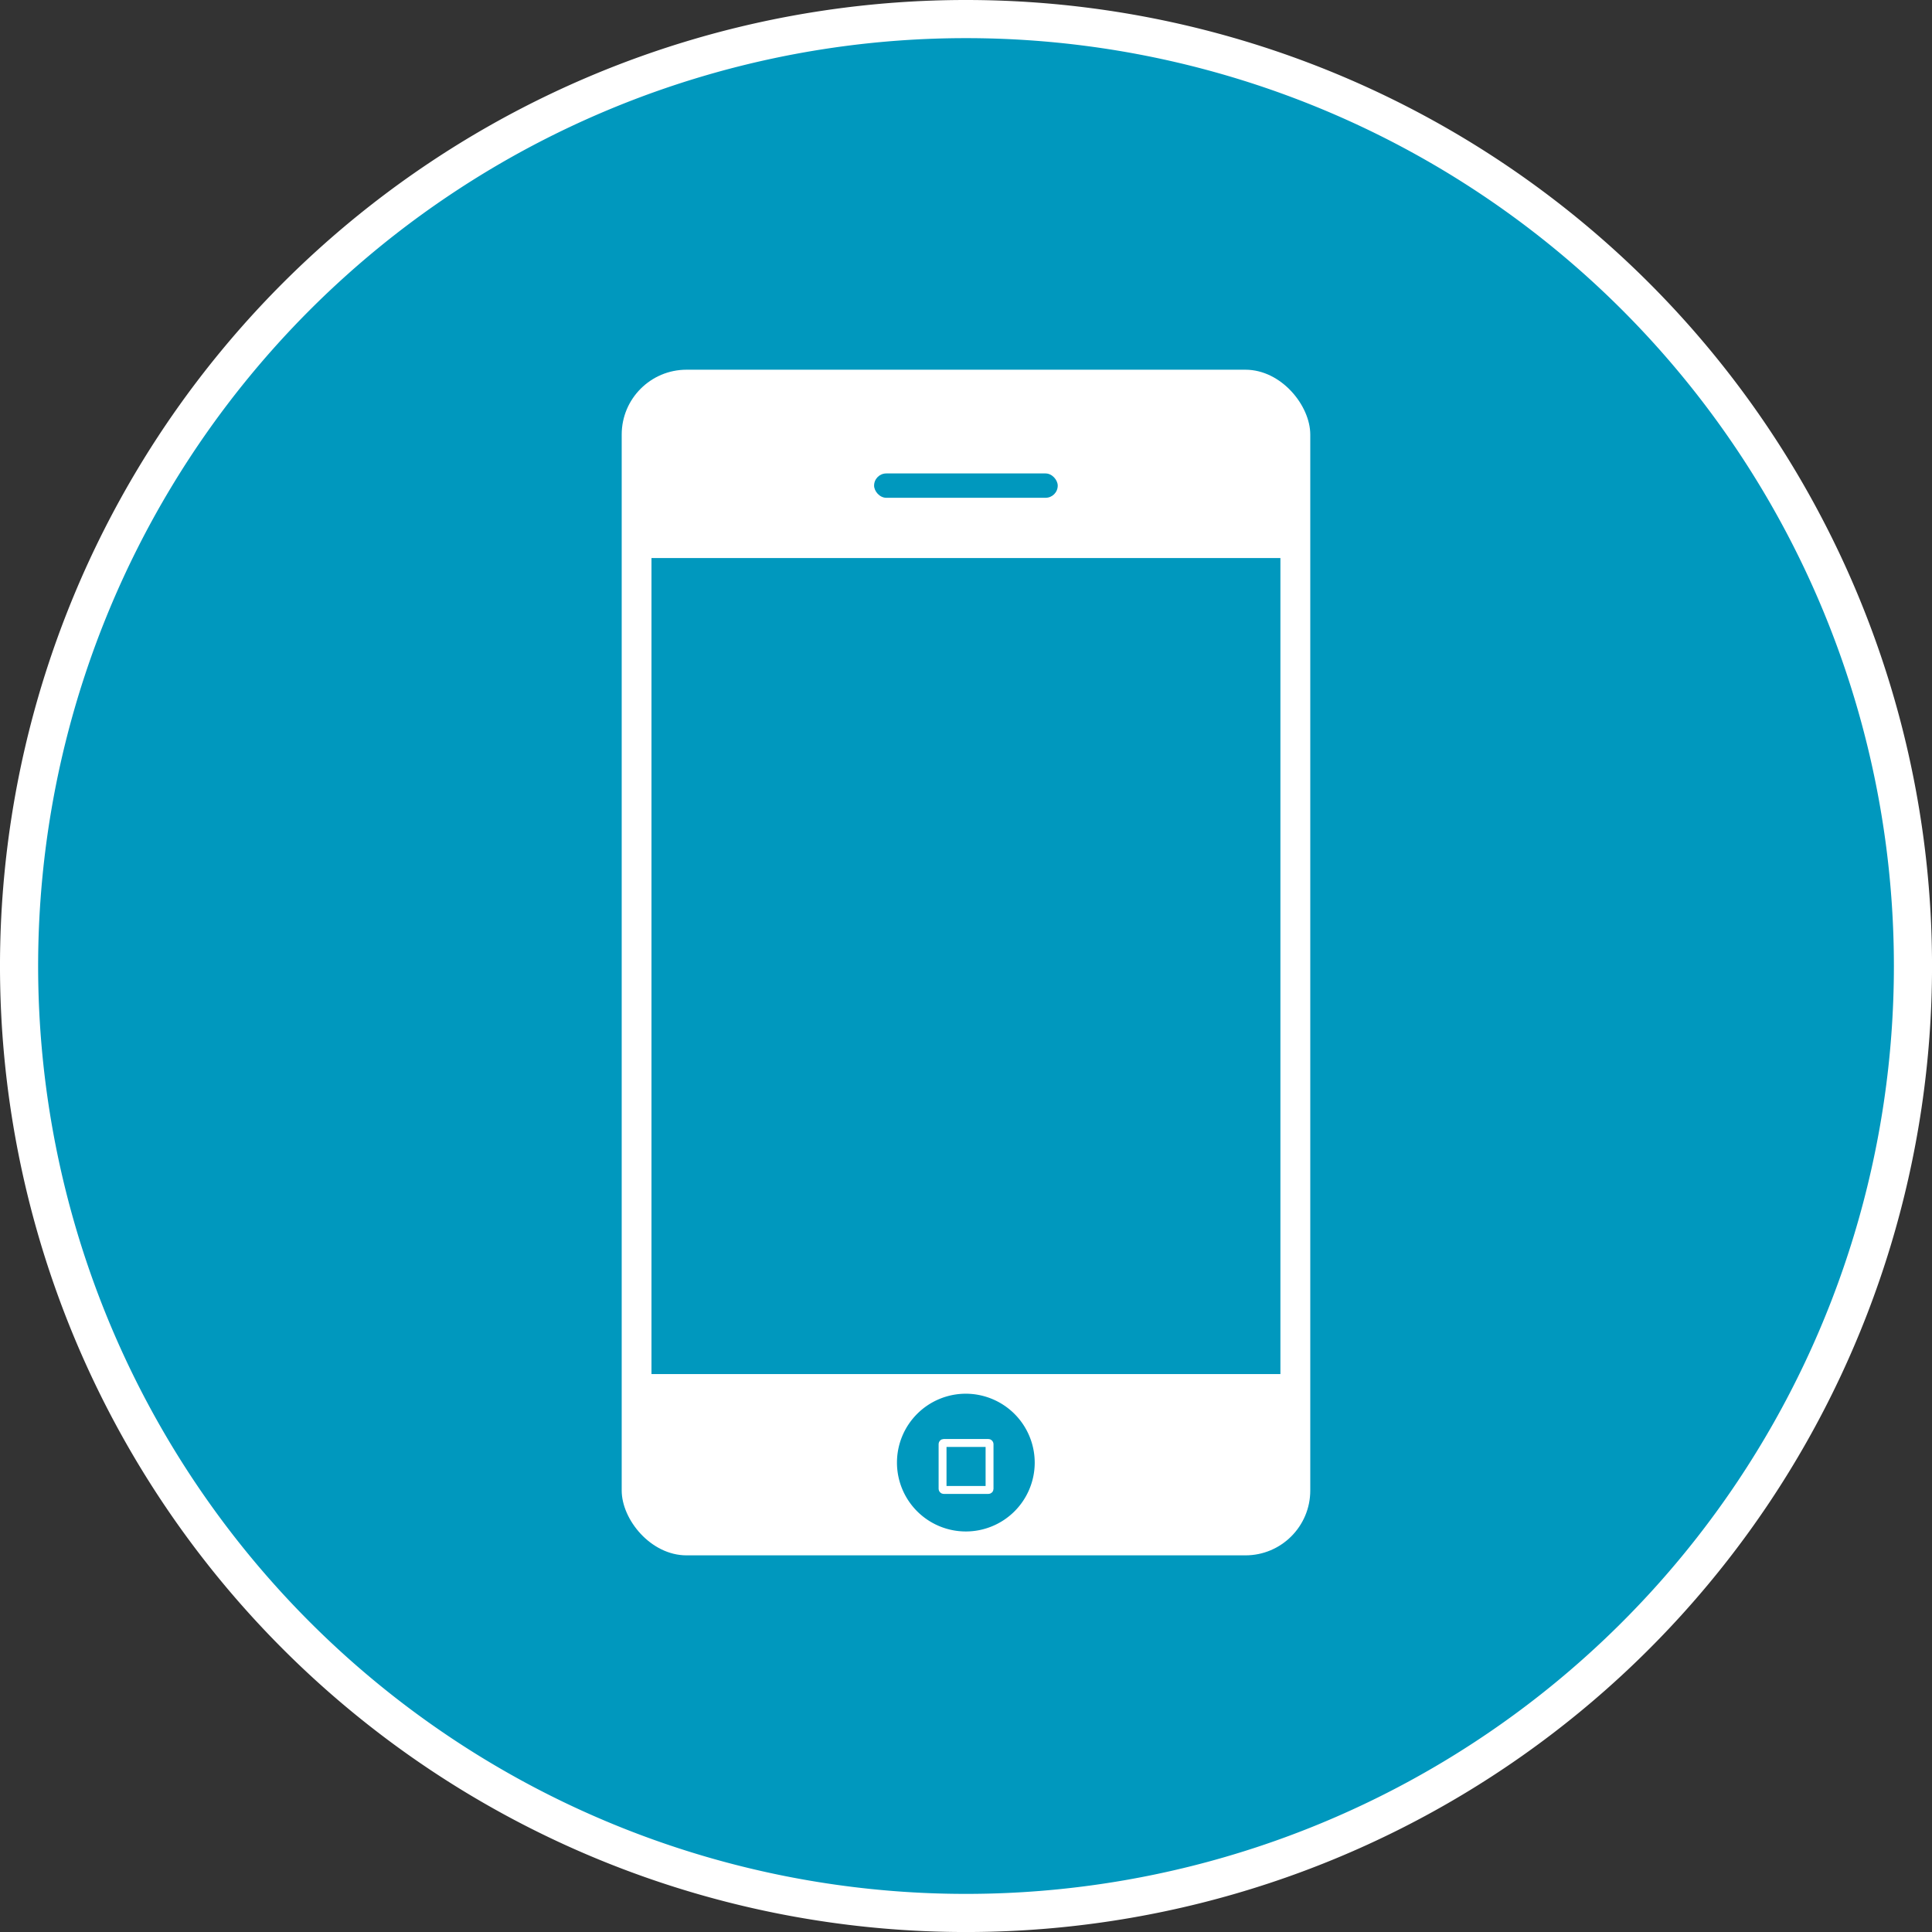
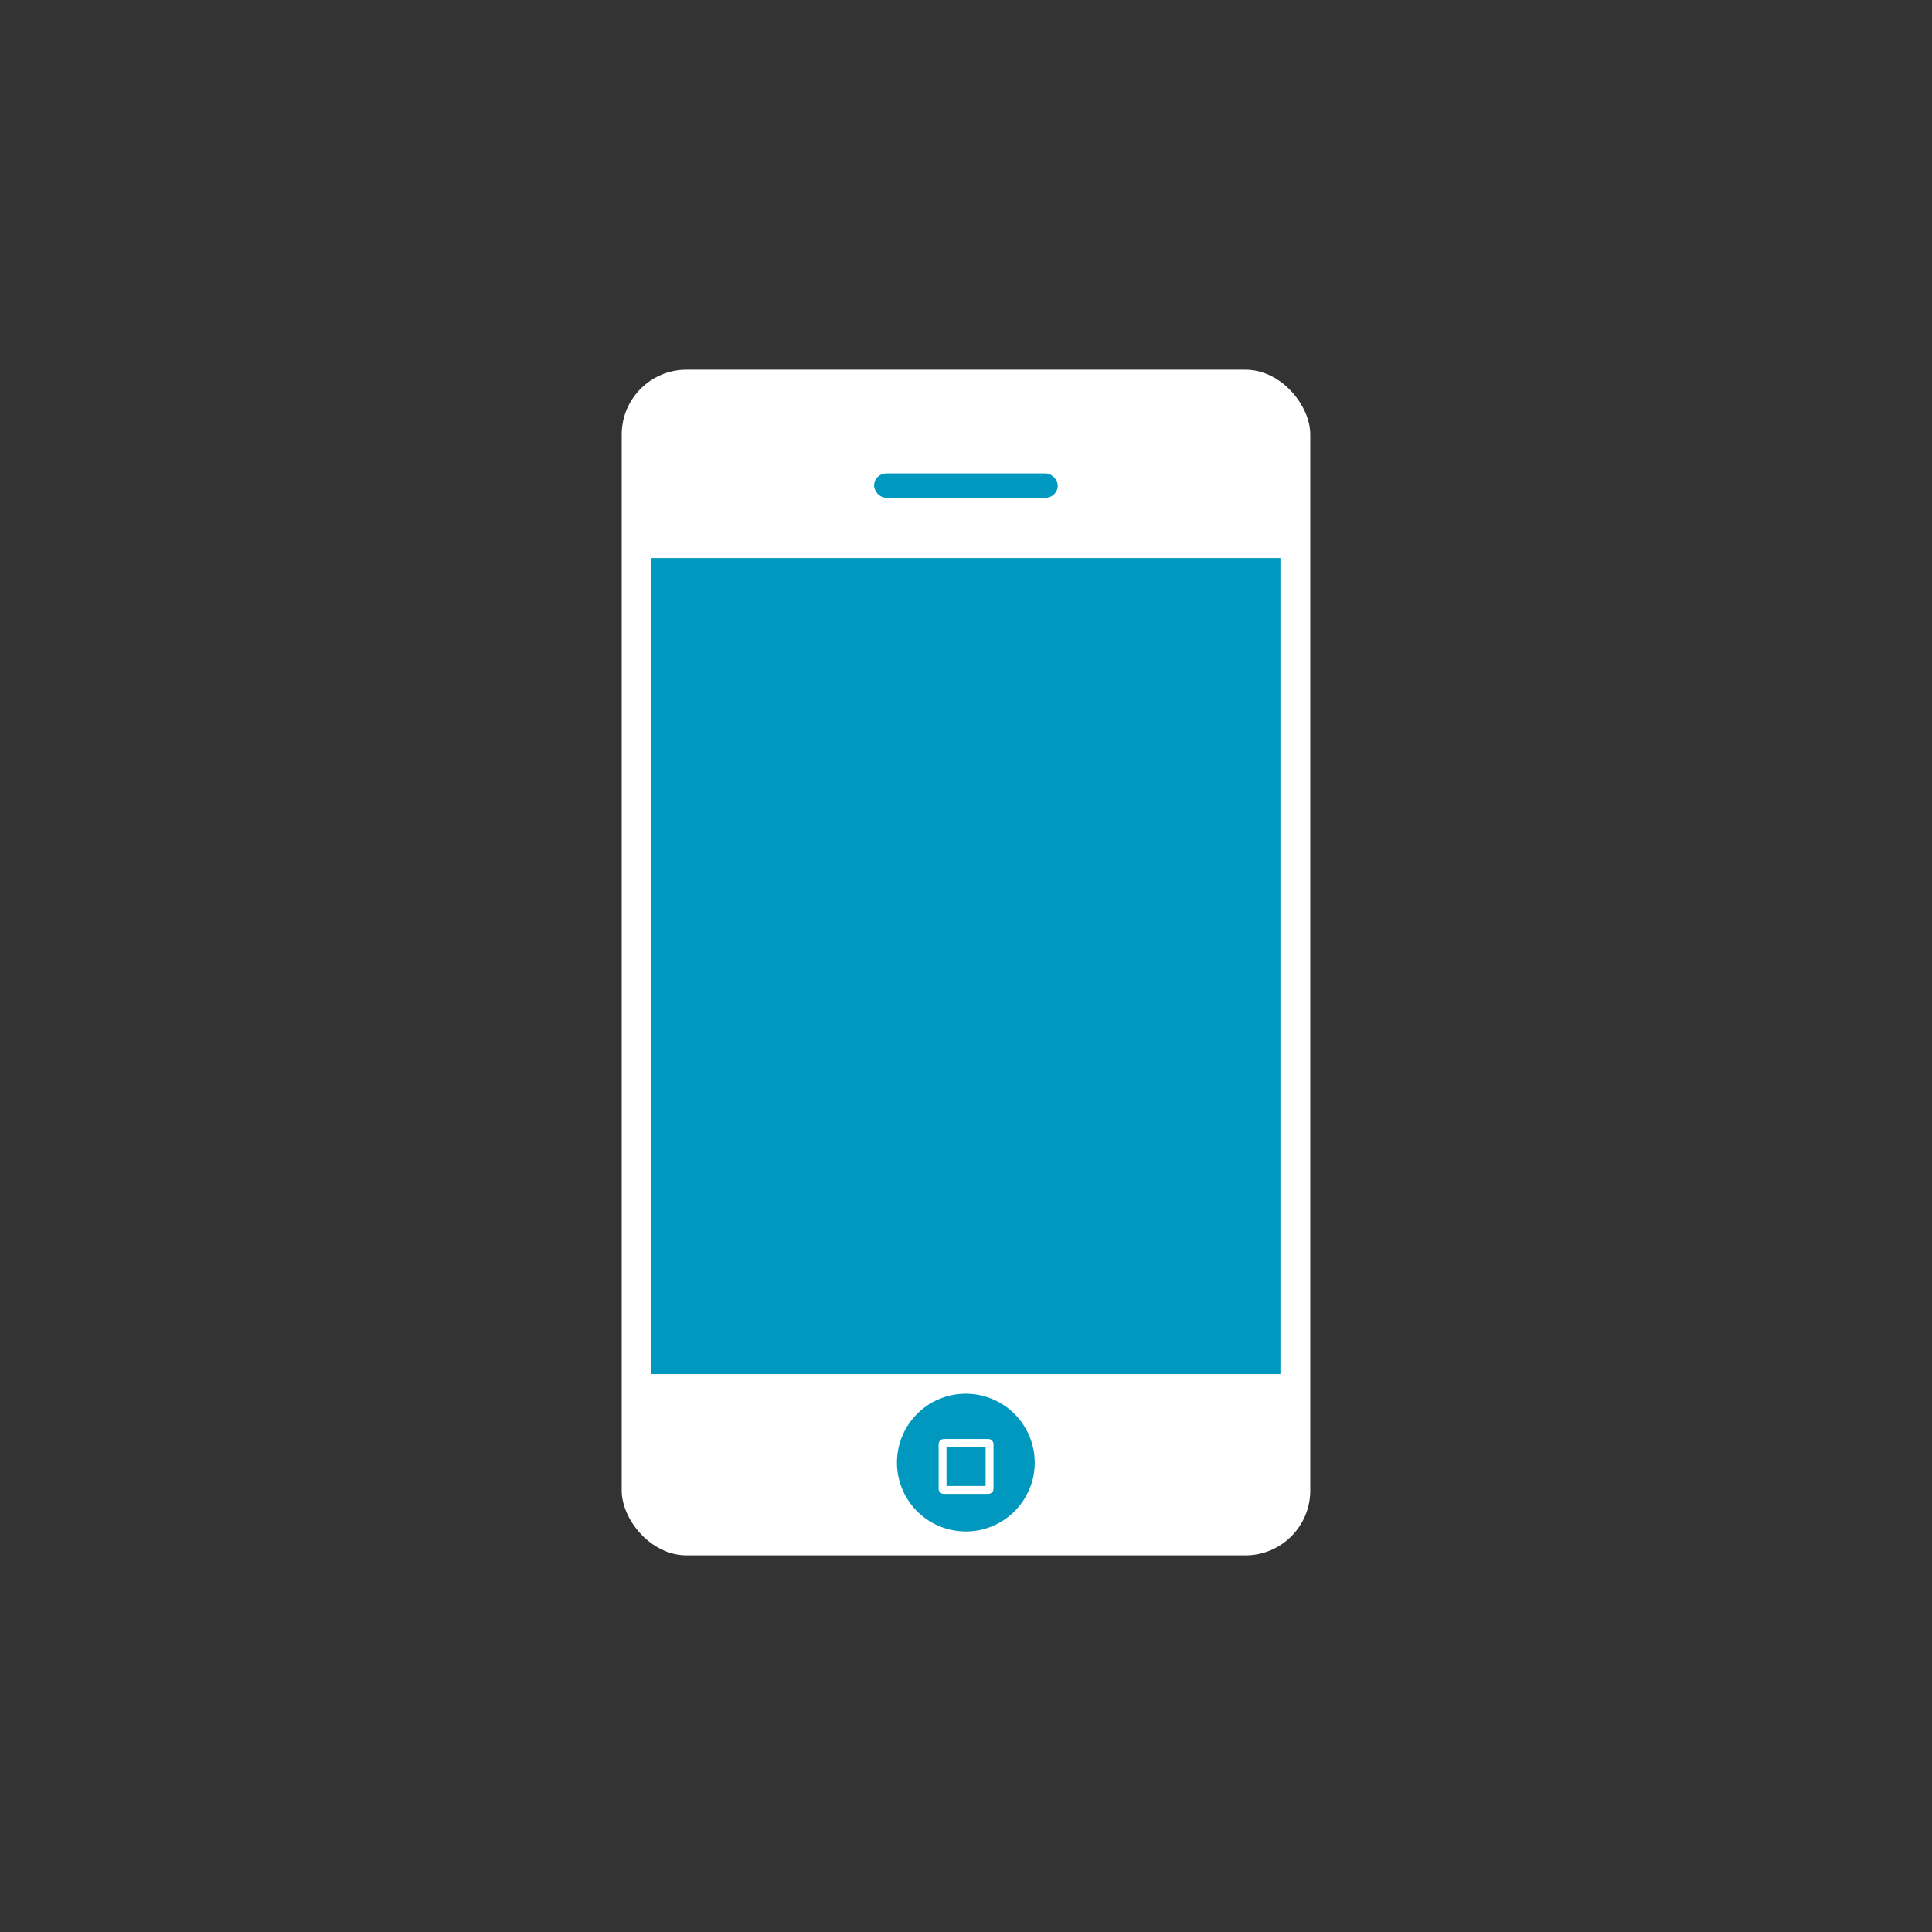
<svg xmlns="http://www.w3.org/2000/svg" width="66.565" height="66.569" viewBox="0 0 66.565 66.569">
  <rect x="0" y="0" width="66.565" height="66.569" fill="#333333" stroke="none" />
  <g id="グループ_13022" data-name="グループ 13022" transform="translate(0.657 0.657)">
-     <path id="パス_7331" data-name="パス 7331" d="M141.341,106.384a32.626,32.626,0,1,1-32.627-32.625A32.628,32.628,0,0,1,141.341,106.384Z" transform="translate(-76.089 -73.759)" fill="#0098be" stroke="#fff" stroke-miterlimit="10" stroke-width="1.314" />
    <g id="グループ_13021" data-name="グループ 13021" transform="translate(20.763 12.081)">
      <rect id="長方形_2544" data-name="長方形 2544" width="23.724" height="40.85" rx="2.234" fill="#fff" />
      <rect id="長方形_2545" data-name="長方形 2545" width="21.669" height="28.115" transform="translate(1.026 6.489)" fill="#0098be" />
      <path id="パス_7332" data-name="パス 7332" d="M106.1,115.7a2.373,2.373,0,1,1-2.375-2.379A2.377,2.377,0,0,1,106.1,115.7Z" transform="translate(-91.87 -78.04)" fill="#0098be" />
-       <path id="パス_7333" data-name="パス 7333" d="M104.229,85.711a.761.761,0,1,1-.766-.766A.76.76,0,0,1,104.229,85.711Z" transform="translate(-91.604 -83.635)" fill="#fff" />
      <rect id="長方形_2546" data-name="長方形 2546" width="6.327" height="0.839" rx="0.42" transform="translate(8.696 3.574)" fill="#0098be" />
      <rect id="長方形_2547" data-name="長方形 2547" width="1.619" height="1.619" rx="0.038" transform="translate(11.055 36.978)" fill="none" stroke="#fff" stroke-miterlimit="10" stroke-width="0.272" />
    </g>
  </g>
</svg>